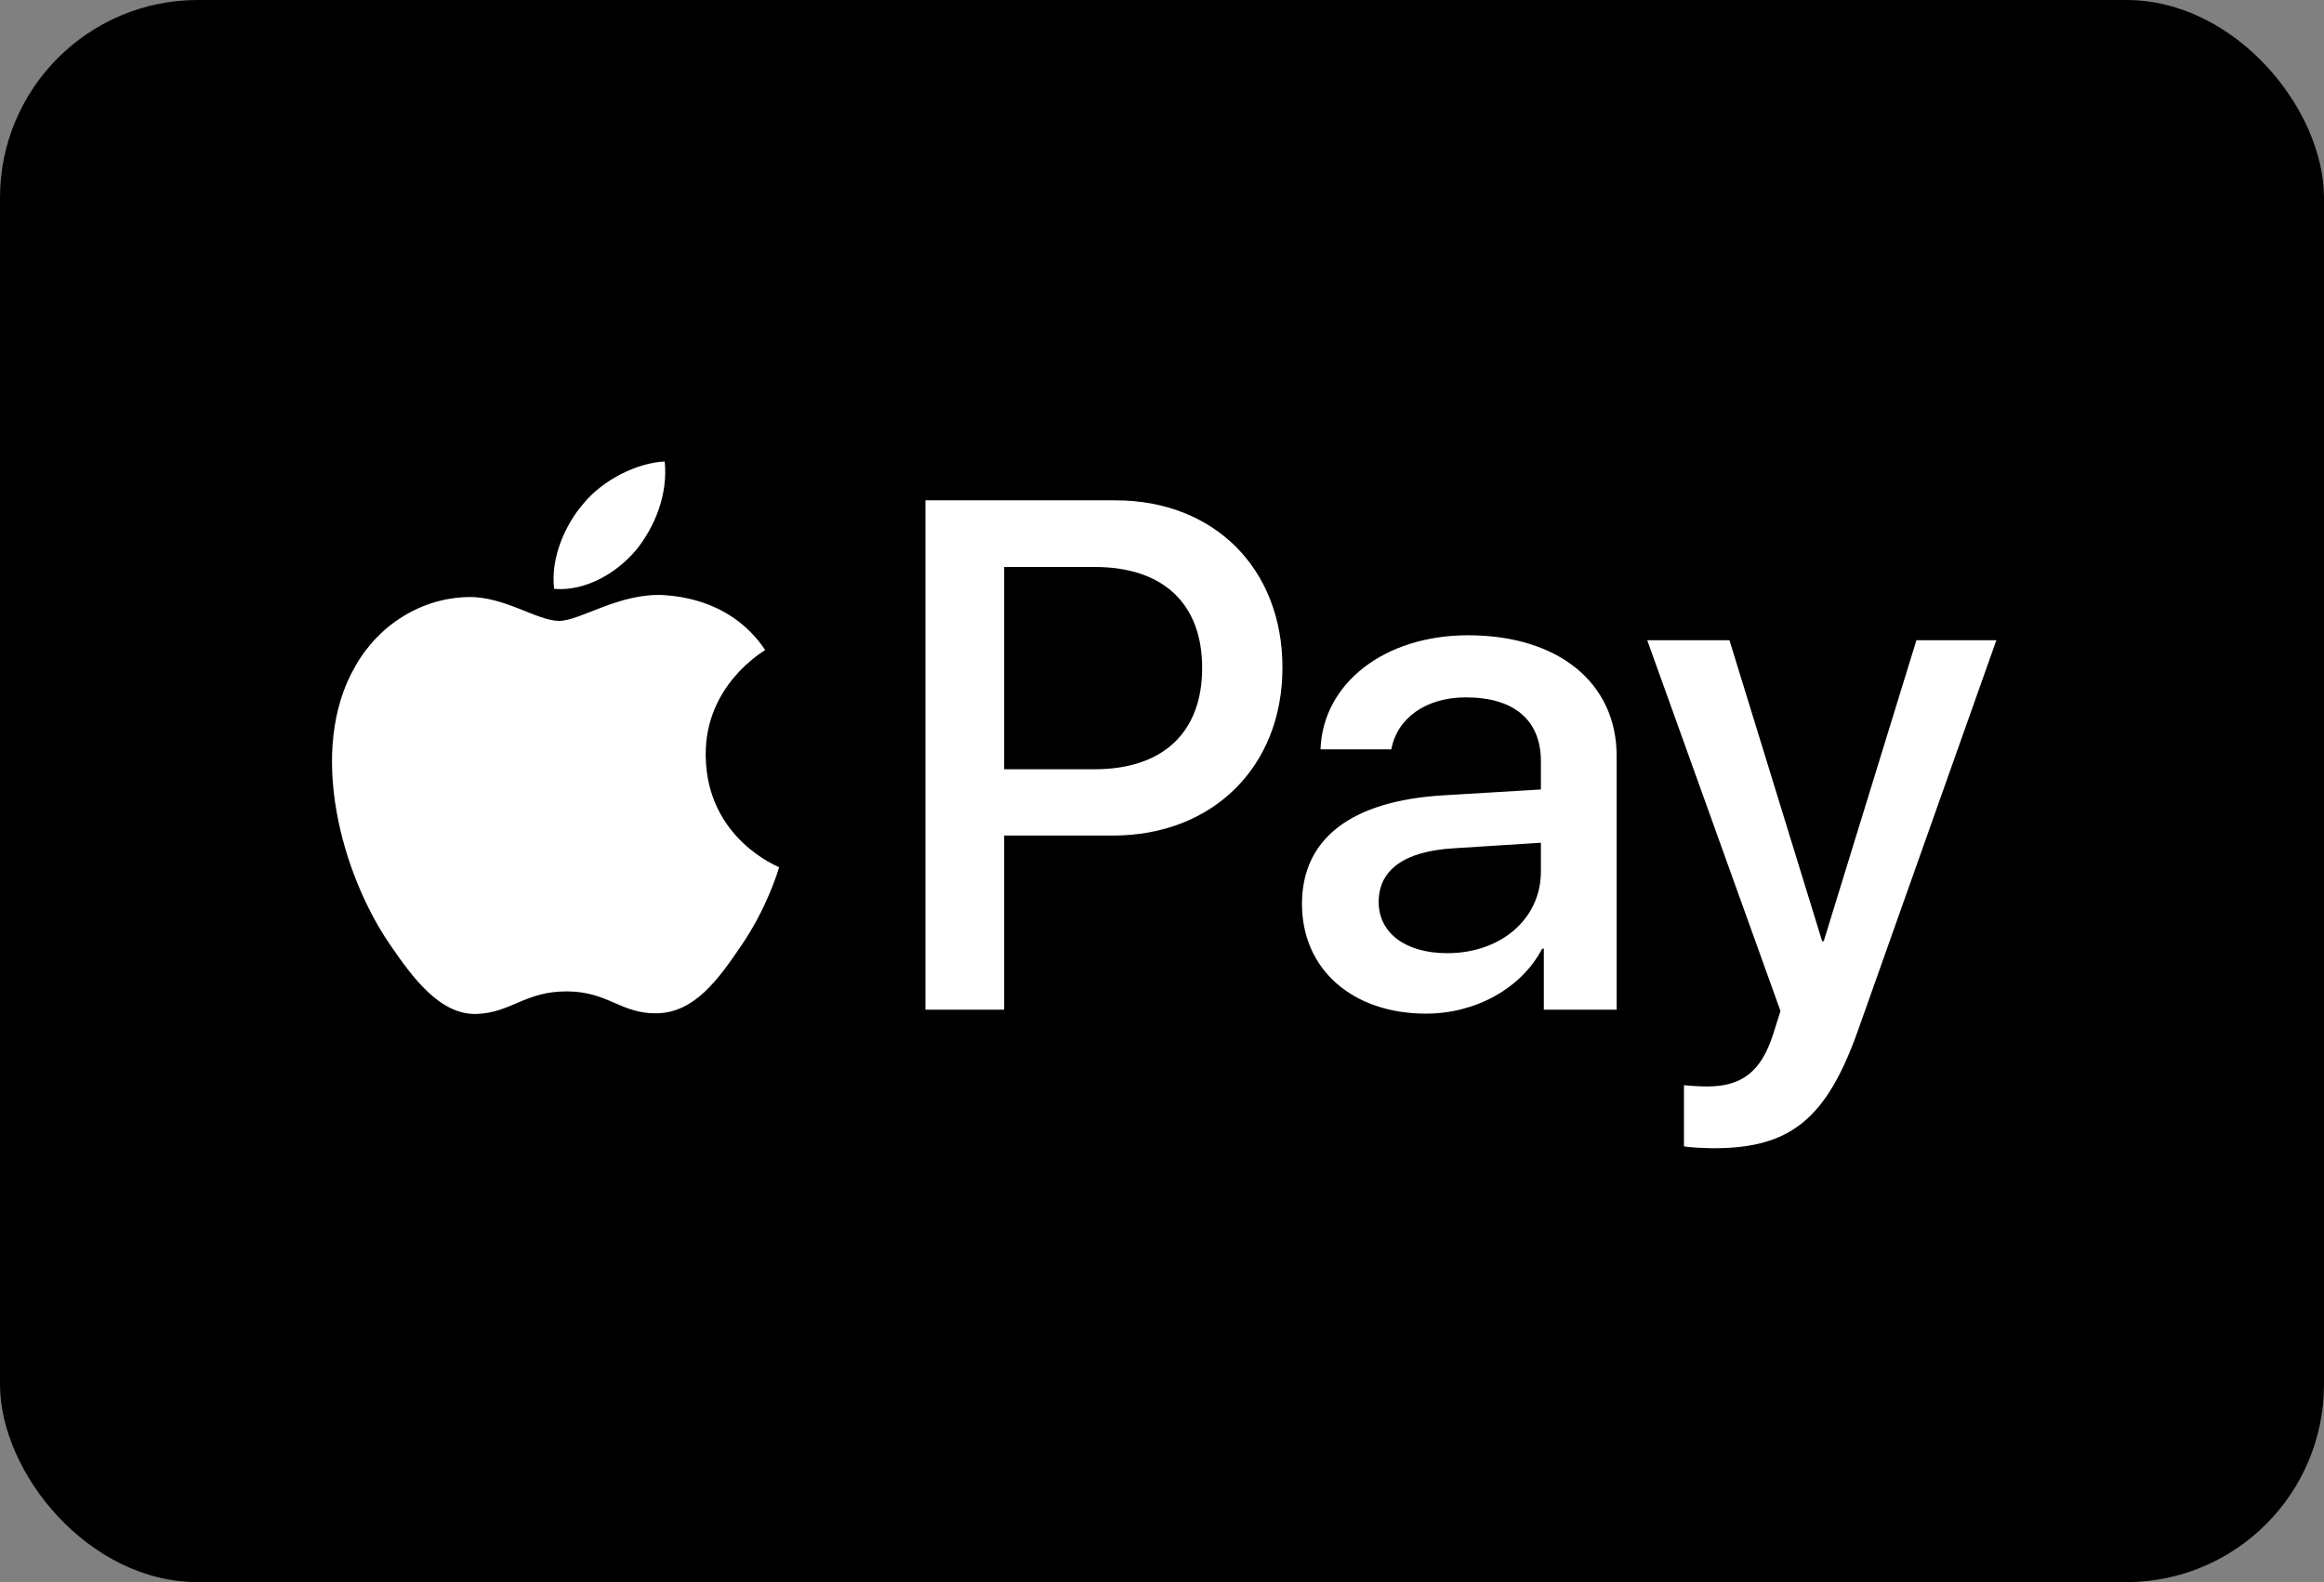
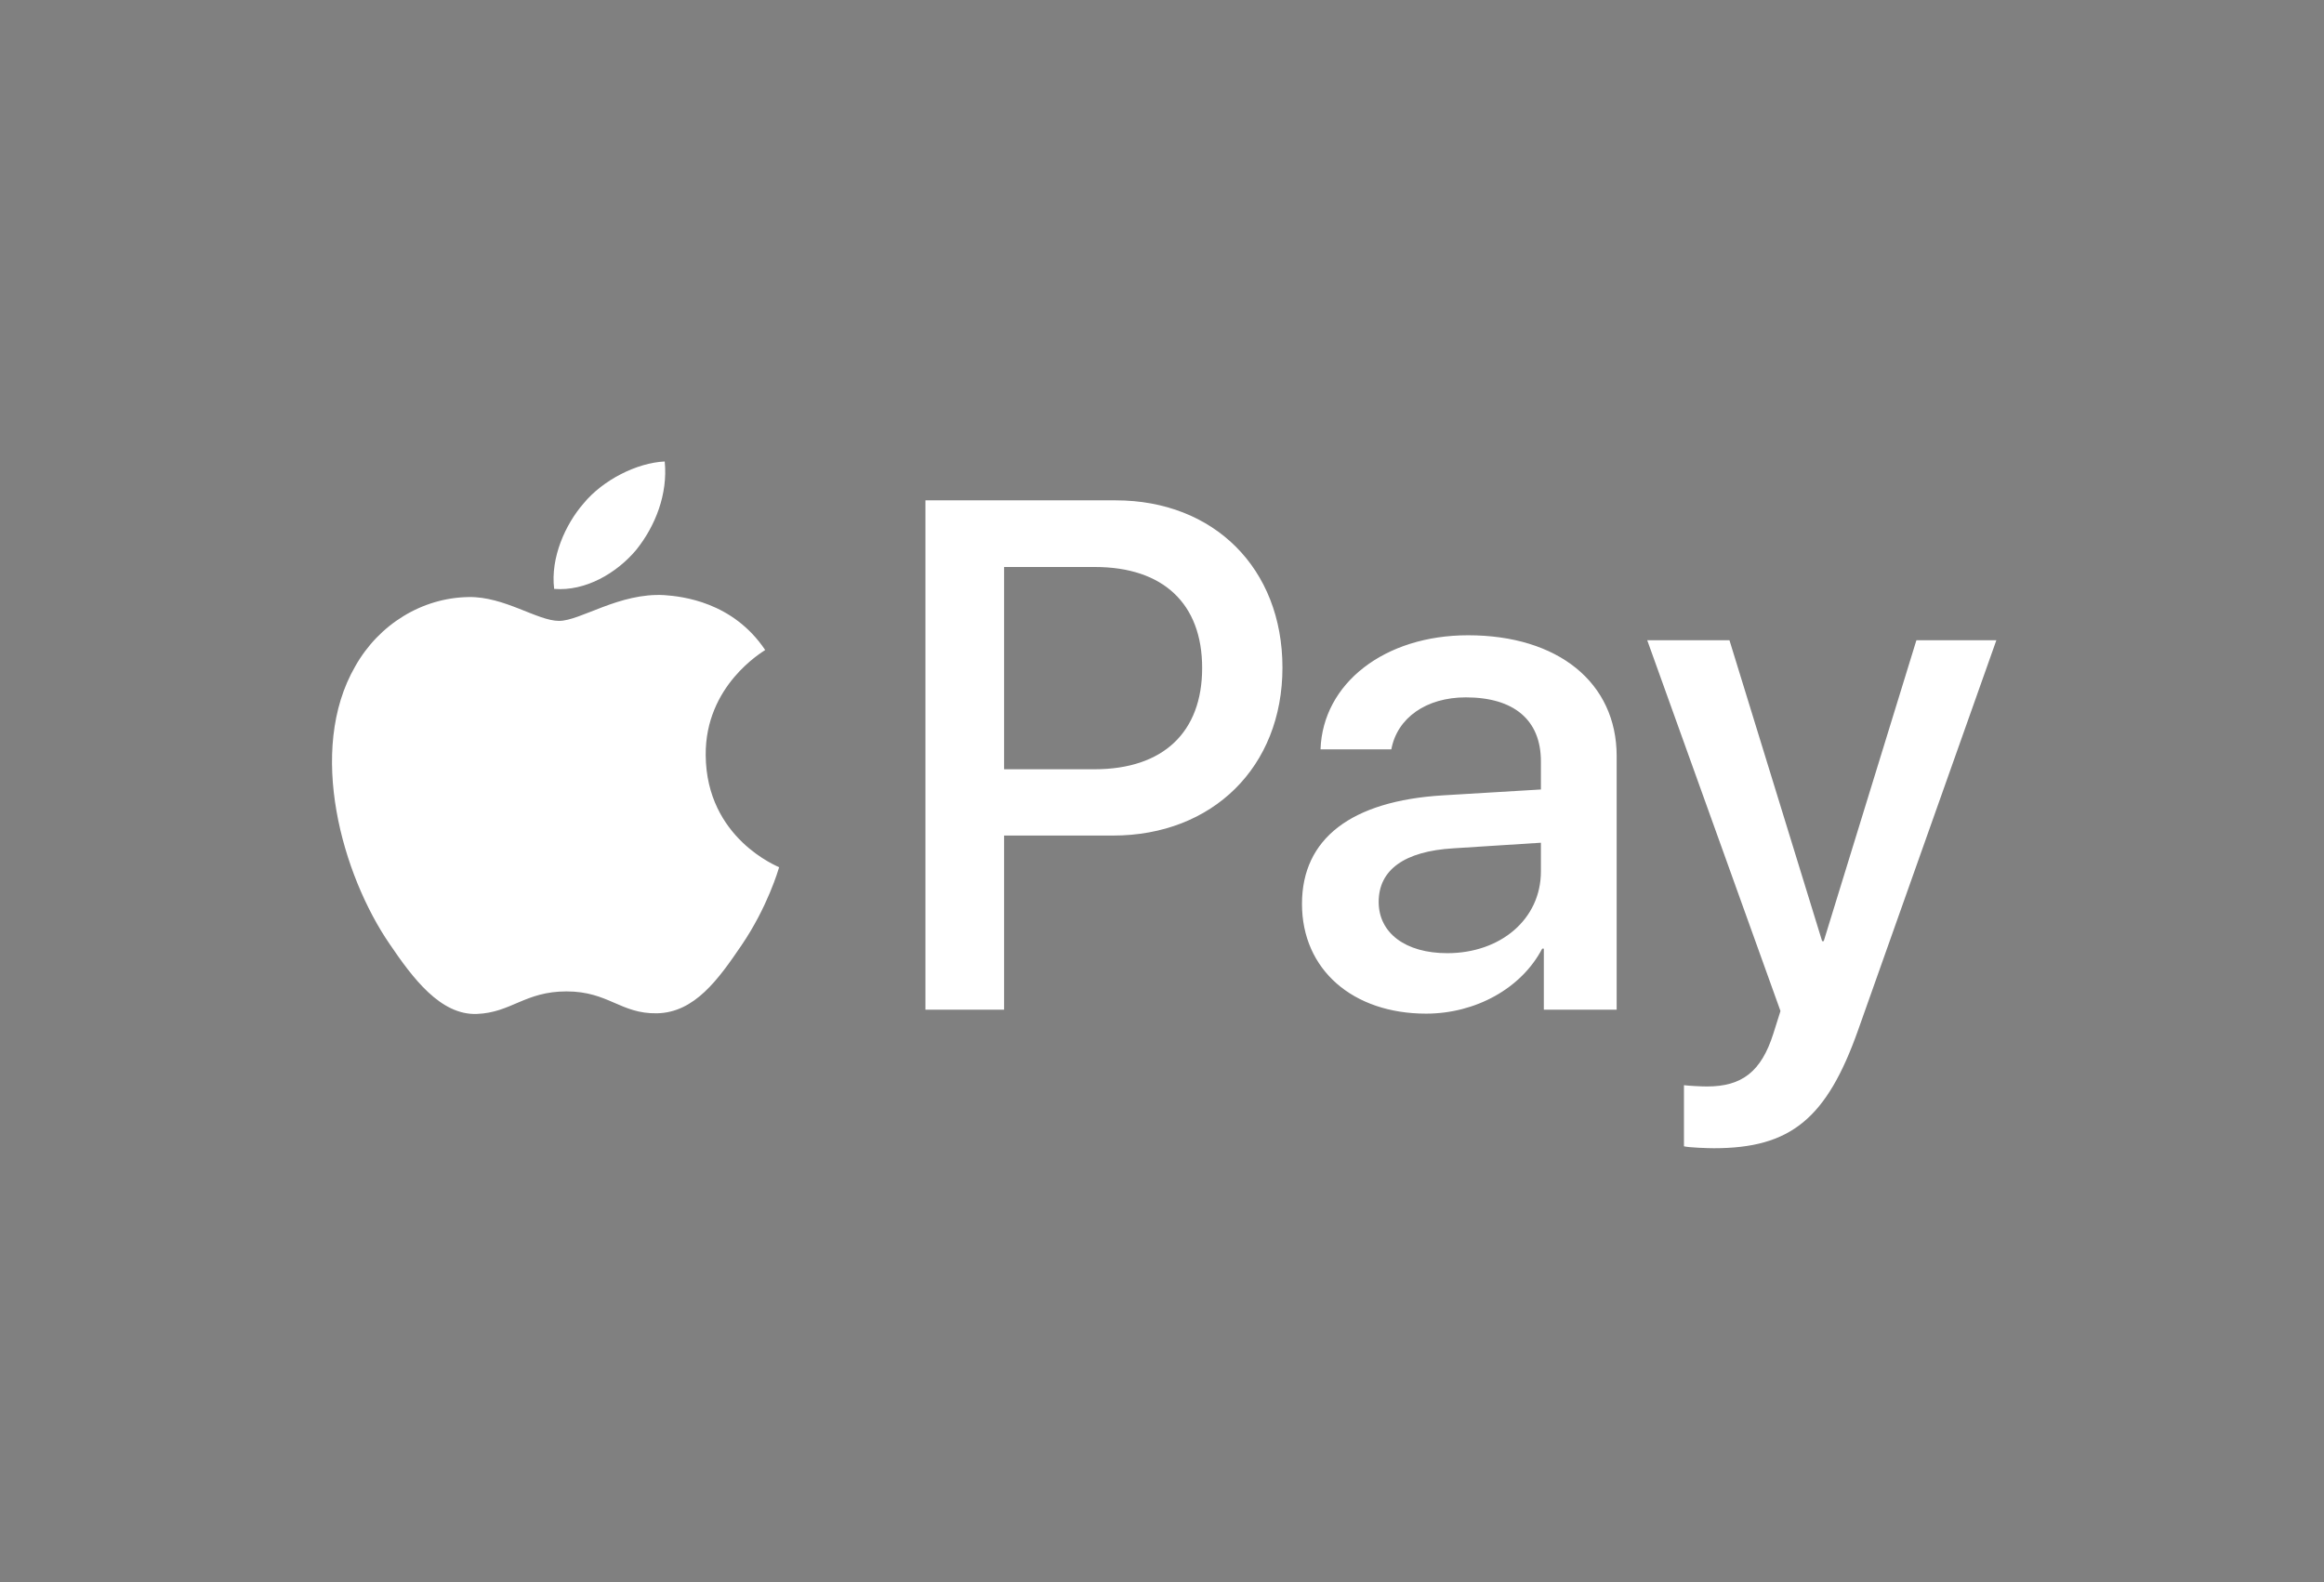
<svg xmlns="http://www.w3.org/2000/svg" width="47" height="32" viewBox="0 0 47 32" fill="none">
  <rect x="0" y="0" width="47" height="32" fill="#808080" stroke="none" />
-   <rect width="47" height="32" rx="4" fill="black" />
  <path d="M36.85 19.035H36.883L38.757 12.949H40.374L37.581 20.826C36.943 22.63 36.212 23.224 34.661 23.224C34.542 23.224 34.149 23.211 34.056 23.185V21.949C34.155 21.962 34.398 21.975 34.523 21.975C35.226 21.975 35.62 21.678 35.864 20.905L36.008 20.449L33.313 12.949H34.976L36.85 19.035ZM13.437 12.037C13.792 12.063 14.818 12.169 15.475 13.147C15.421 13.188 14.259 13.862 14.272 15.275C14.285 16.966 15.744 17.528 15.757 17.541C15.743 17.586 15.525 18.344 14.995 19.121C14.528 19.808 14.048 20.481 13.286 20.495C12.549 20.508 12.306 20.052 11.457 20.052C10.616 20.052 10.34 20.482 9.643 20.508C8.907 20.535 8.347 19.782 7.88 19.094C6.927 17.706 6.198 15.182 7.184 13.477C7.664 12.625 8.539 12.089 9.479 12.076C10.202 12.063 10.866 12.558 11.306 12.558C11.74 12.558 12.523 11.984 13.437 12.037ZM29.69 12.849C31.511 12.849 32.695 13.807 32.695 15.294V20.422H31.222V19.187H31.189C30.768 19.993 29.841 20.501 28.842 20.502C27.363 20.502 26.331 19.616 26.331 18.282C26.331 16.96 27.33 16.2 29.177 16.087L31.163 15.968V15.4C31.163 14.561 30.617 14.105 29.644 14.105C28.842 14.105 28.256 14.521 28.138 15.156H26.706C26.752 13.821 28 12.849 29.69 12.849ZM22.563 10.12C24.549 10.12 25.936 11.495 25.936 13.503C25.936 15.512 24.522 16.9 22.51 16.9H20.307V20.422H18.716V10.12H22.563ZM29.394 17.158C28.401 17.217 27.882 17.594 27.882 18.242C27.882 18.869 28.421 19.279 29.269 19.279C30.347 19.279 31.162 18.592 31.163 17.627V17.045L29.394 17.158ZM20.307 15.559H22.135C23.523 15.559 24.312 14.812 24.312 13.51C24.312 12.209 23.523 11.468 22.142 11.468H20.307V15.559ZM13.443 9.334C13.509 9.994 13.253 10.642 12.865 11.124C12.47 11.594 11.839 11.963 11.207 11.911C11.129 11.276 11.438 10.602 11.799 10.186C12.194 9.704 12.884 9.36 13.443 9.334Z" fill="white" />
</svg>